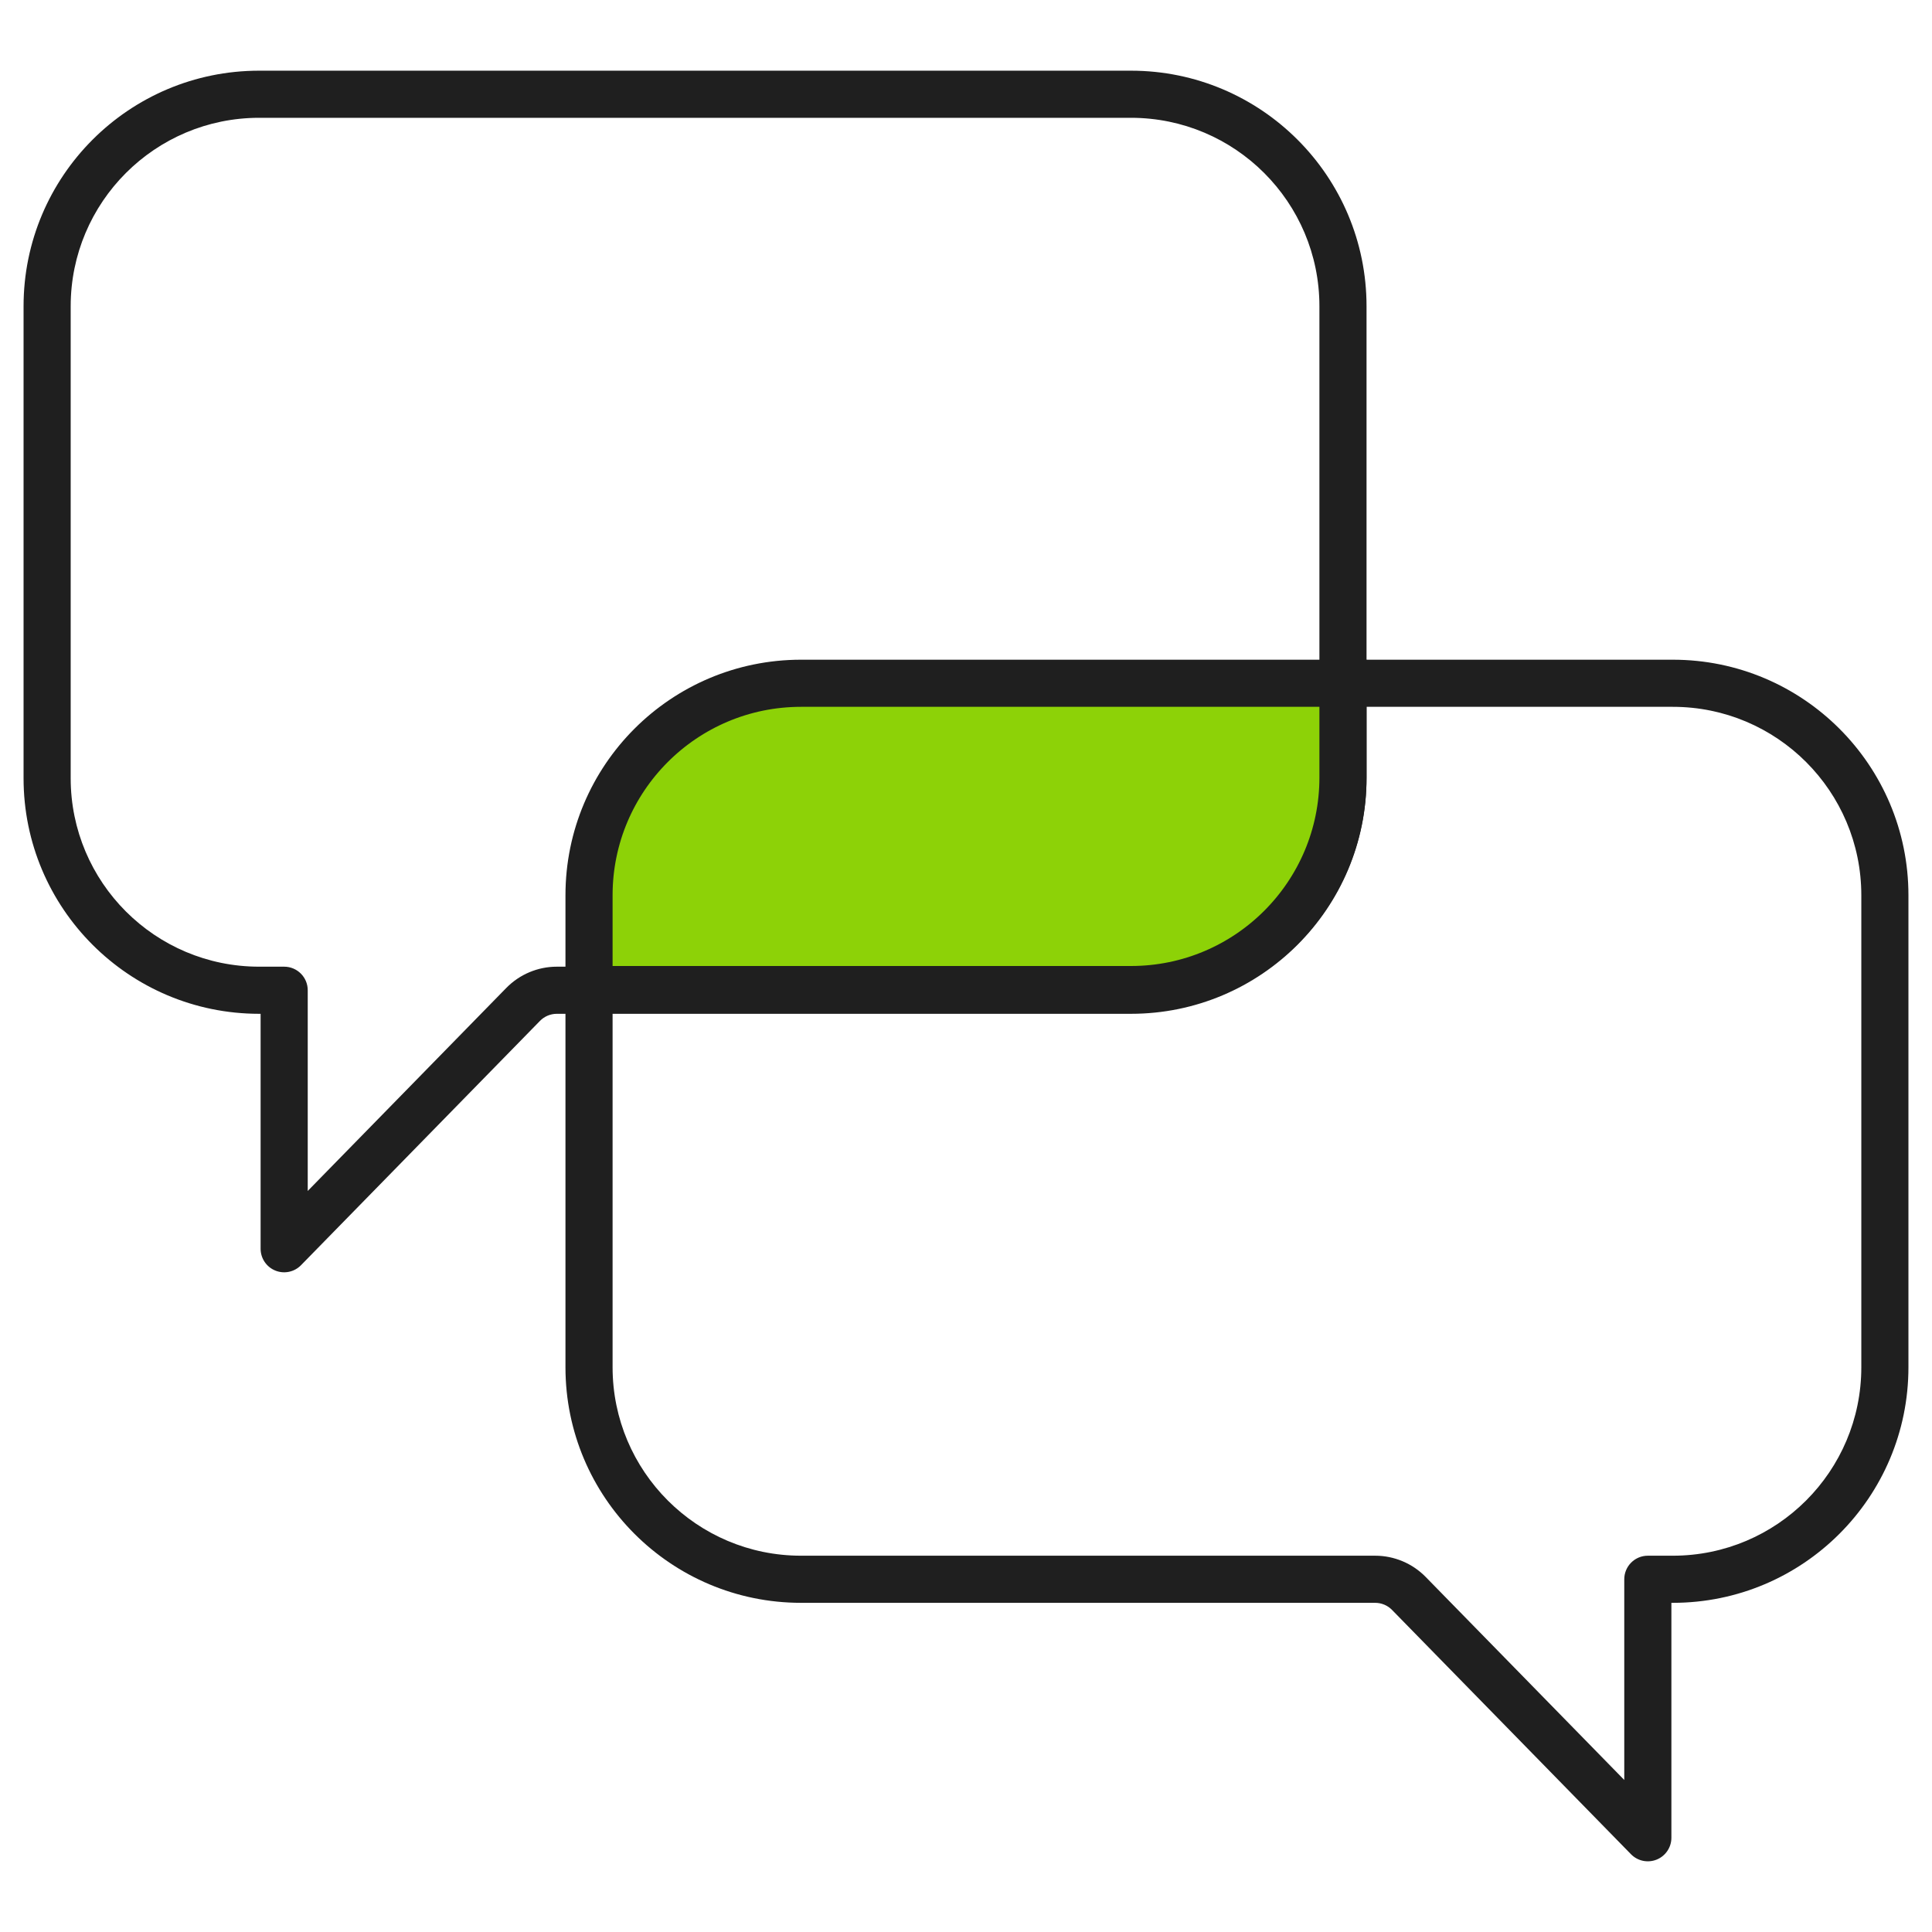
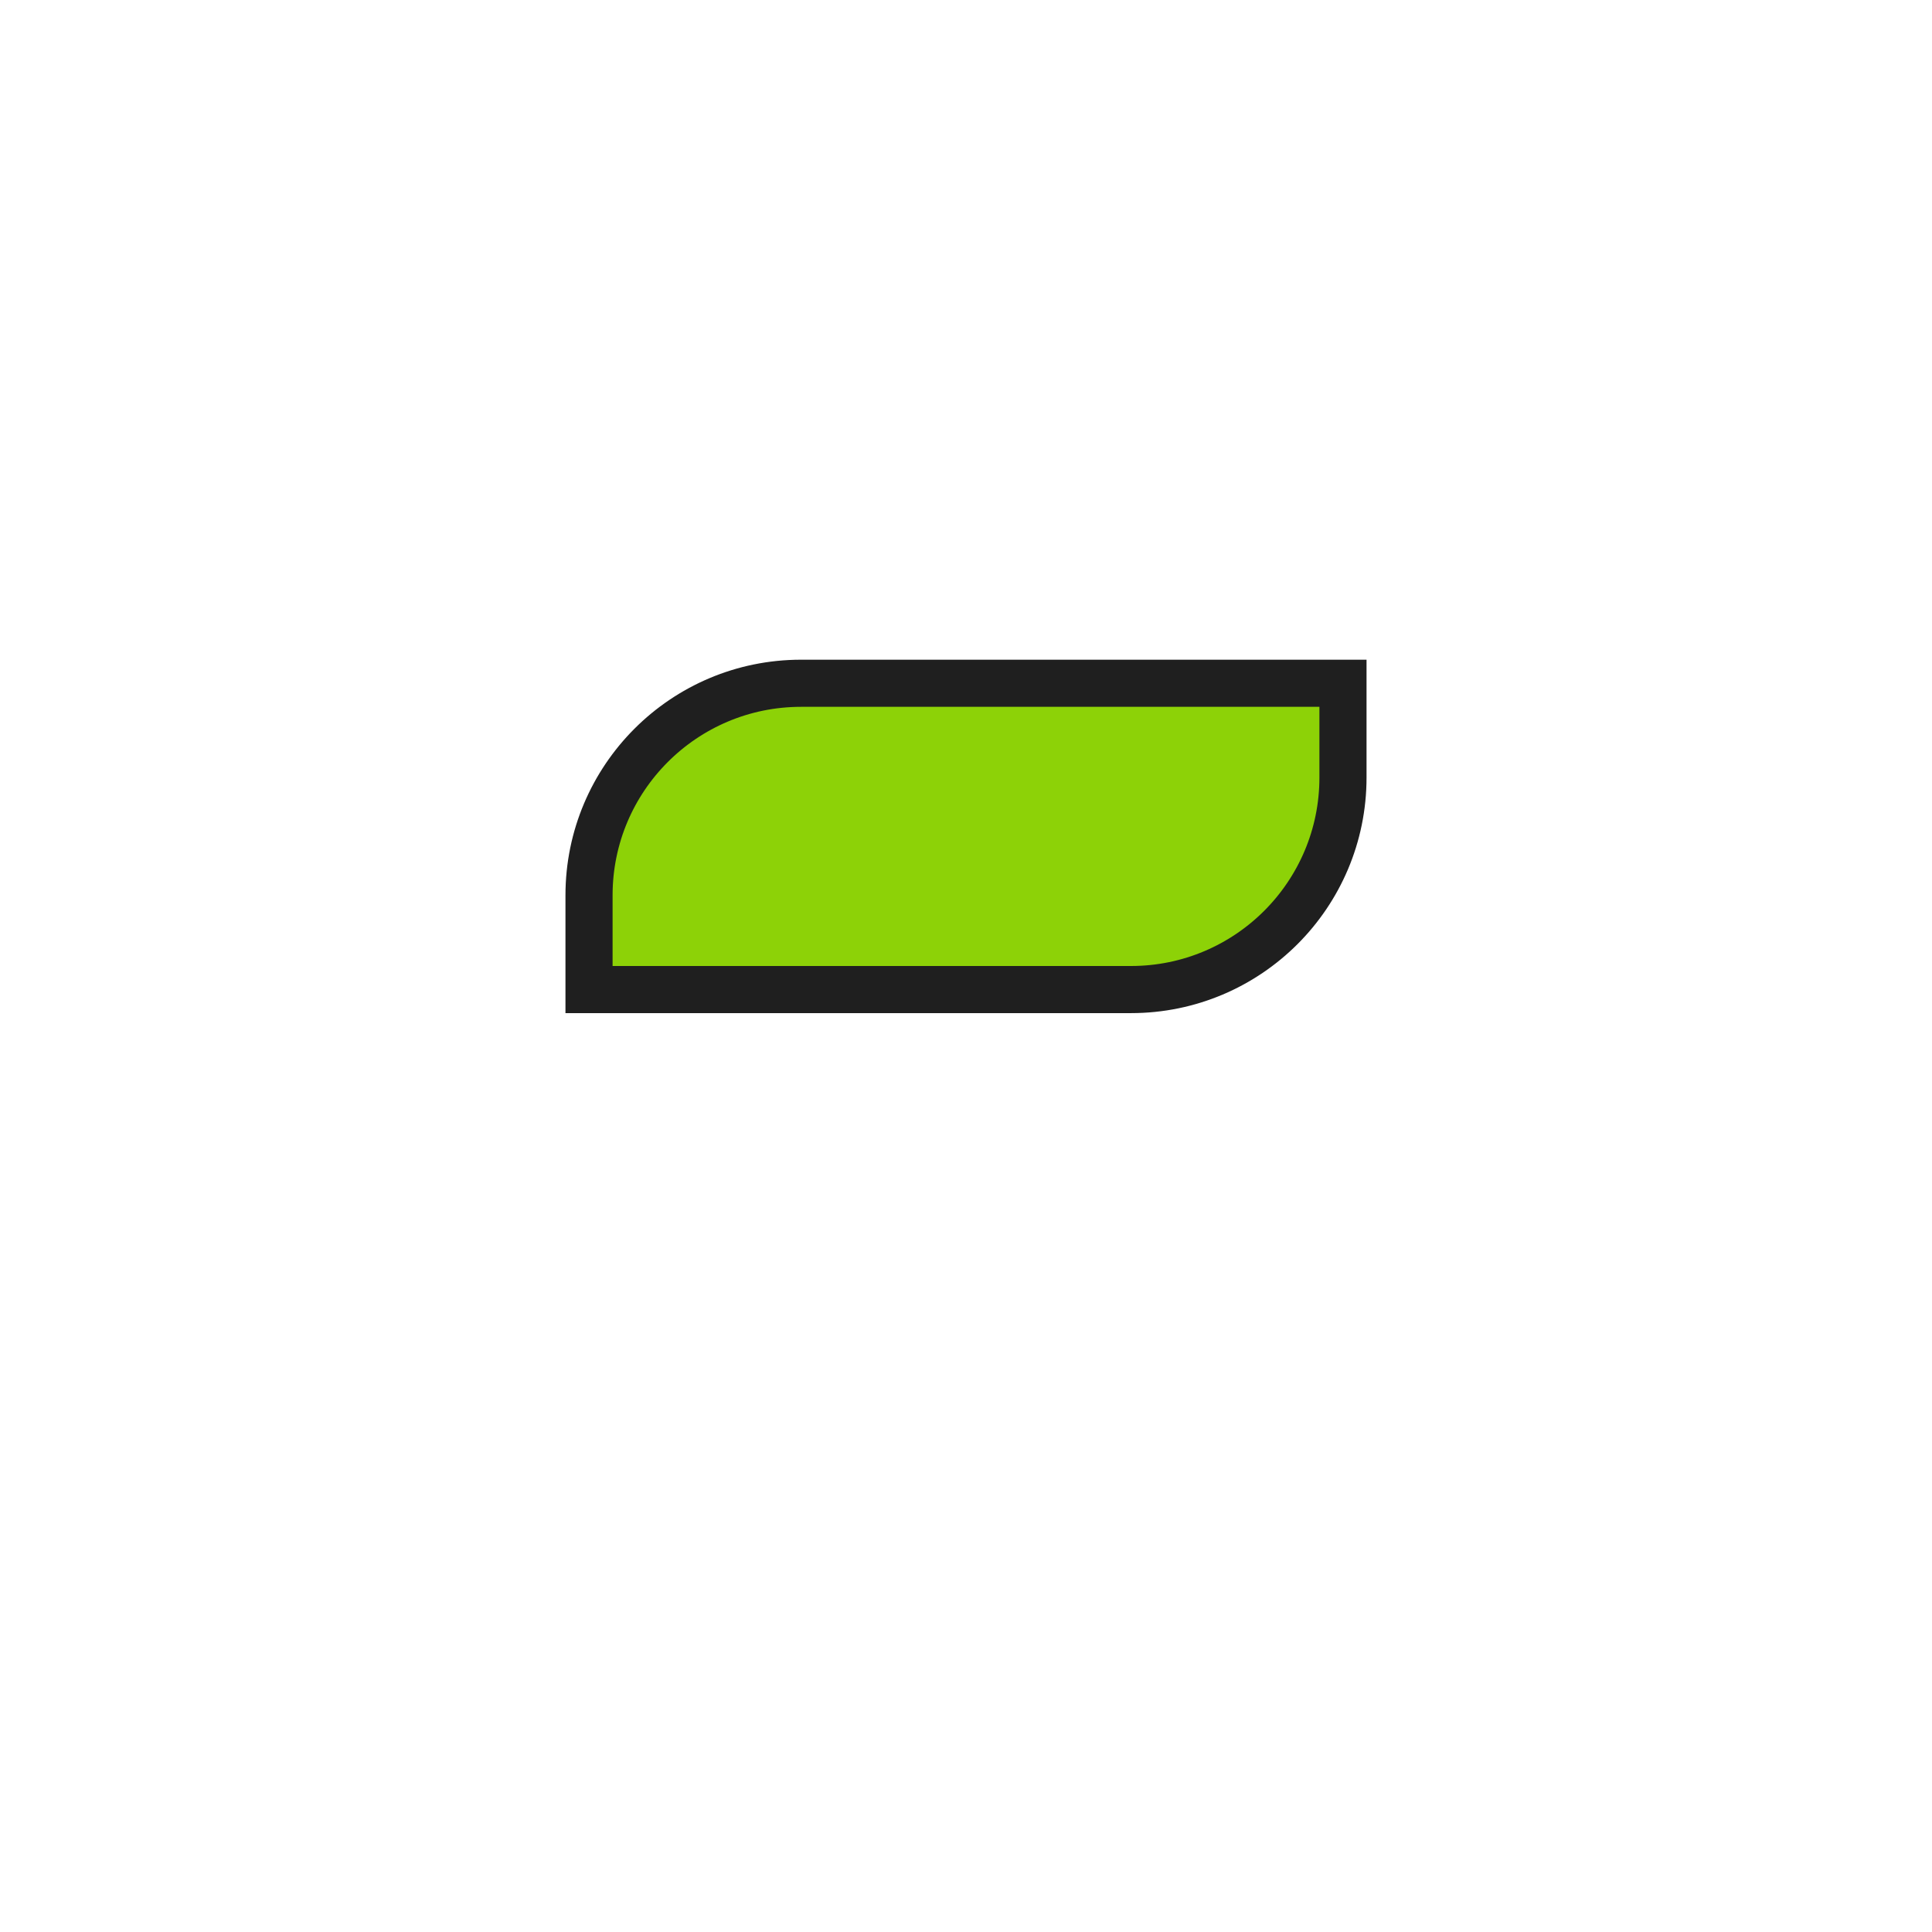
<svg xmlns="http://www.w3.org/2000/svg" width="82" height="82" viewBox="0 0 82 82" fill="none">
-   <path d="M12.061 42.029H13.061C13.061 41.476 12.613 41.029 12.061 41.029V42.029ZM12.061 53H11.061C11.061 53.407 11.307 53.773 11.683 53.926C12.06 54.08 12.492 53.99 12.776 53.699L12.061 53ZM22.204 42.63L21.489 41.931L22.204 42.63ZM11 5H48V3H11V5ZM56 13V33.029H58V13H56ZM3 33.029V13H1V33.029H3ZM12.061 41.029H11V43.029H12.061V41.029ZM13.061 53V42.029H11.061V53H13.061ZM48 41.029H23.634V43.029H48V41.029ZM21.489 41.931L11.346 52.301L12.776 53.699L22.919 43.329L21.489 41.931ZM1 33.029C1 38.551 5.477 43.029 11 43.029V41.029C6.582 41.029 3 37.447 3 33.029H1ZM56 33.029C56 37.447 52.418 41.029 48 41.029V43.029C53.523 43.029 58 38.551 58 33.029H56ZM23.634 41.029C22.827 41.029 22.054 41.354 21.489 41.931L22.919 43.329C23.107 43.137 23.365 43.029 23.634 43.029V41.029ZM48 5C52.418 5 56 8.582 56 13H58C58 7.477 53.523 3 48 3V5ZM11 3C5.477 3 1 7.477 1 13H3C3 8.582 6.582 5 11 5V3Z" fill="#1F1F1F" />
-   <path d="M69.939 67.029H68.939C68.939 66.476 69.387 66.029 69.939 66.029V67.029ZM69.939 78H70.939C70.939 78.406 70.693 78.772 70.317 78.926C69.94 79.079 69.508 78.99 69.224 78.699L69.939 78ZM59.796 67.63L60.511 66.931L59.796 67.63ZM79 58.029V38H81V58.029H79ZM69.939 66.029H71V68.029H69.939V66.029ZM68.939 78V67.029H70.939V78H68.939ZM34 66.029H58.366V68.029H34V66.029ZM60.511 66.931L70.654 77.301L69.224 78.699L59.081 68.329L60.511 66.931ZM71 30H56.5V28H71V30ZM26 42V58.029H24V42H26ZM81 58.029C81 63.551 76.523 68.029 71 68.029V66.029C75.418 66.029 79 62.447 79 58.029H81ZM34 68.029C28.477 68.029 24 63.551 24 58.029H26C26 62.447 29.582 66.029 34 66.029V68.029ZM58.366 66.029C59.173 66.029 59.946 66.354 60.511 66.931L59.081 68.329C58.893 68.137 58.635 68.029 58.366 68.029V66.029ZM79 38C79 33.582 75.418 30 71 30V28C76.523 28 81 32.477 81 38H79Z" fill="#1F1F1F" />
-   <path d="M25 38C25 33.029 29.029 29 34 29H57V33C57 37.971 52.971 42 48 42H25V38Z" fill="#8DD207" stroke="#1F1F1F" stroke-width="2" />
+   <path d="M25 38C25 33.029 29.029 29 34 29H57V33C57 37.971 52.971 42 48 42H25V38" fill="#8DD207" stroke="#1F1F1F" stroke-width="2" />
</svg>